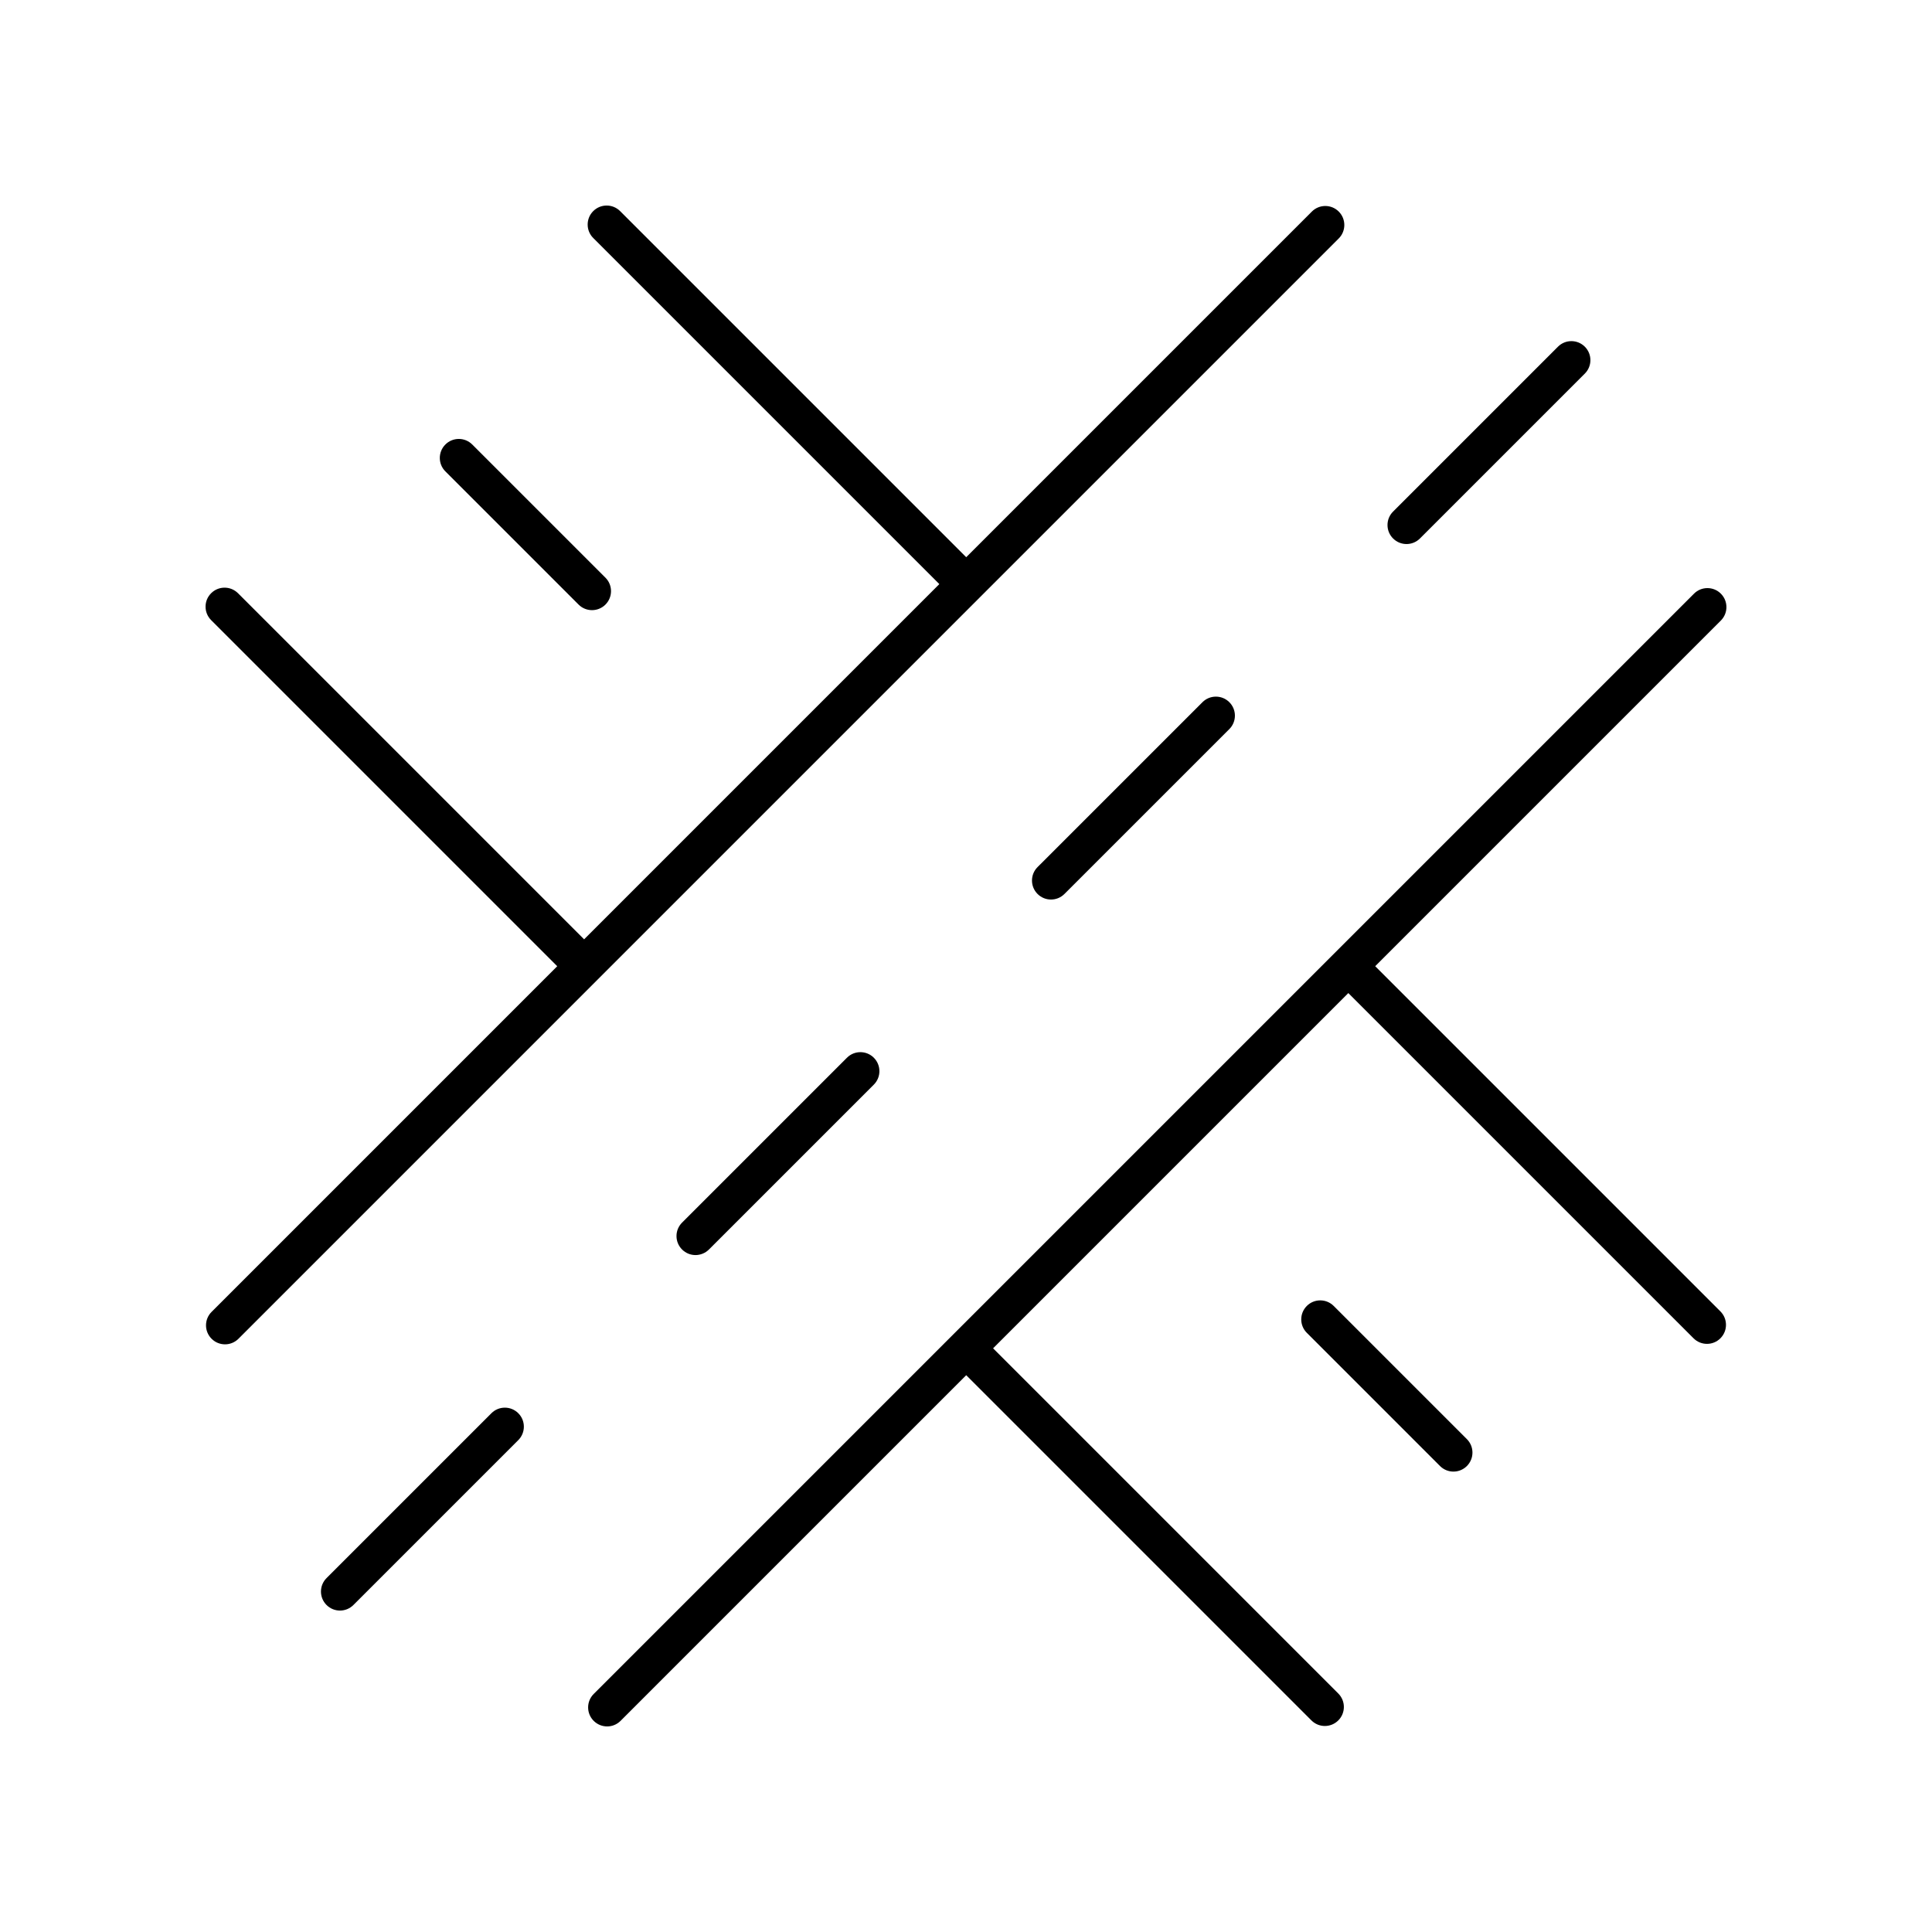
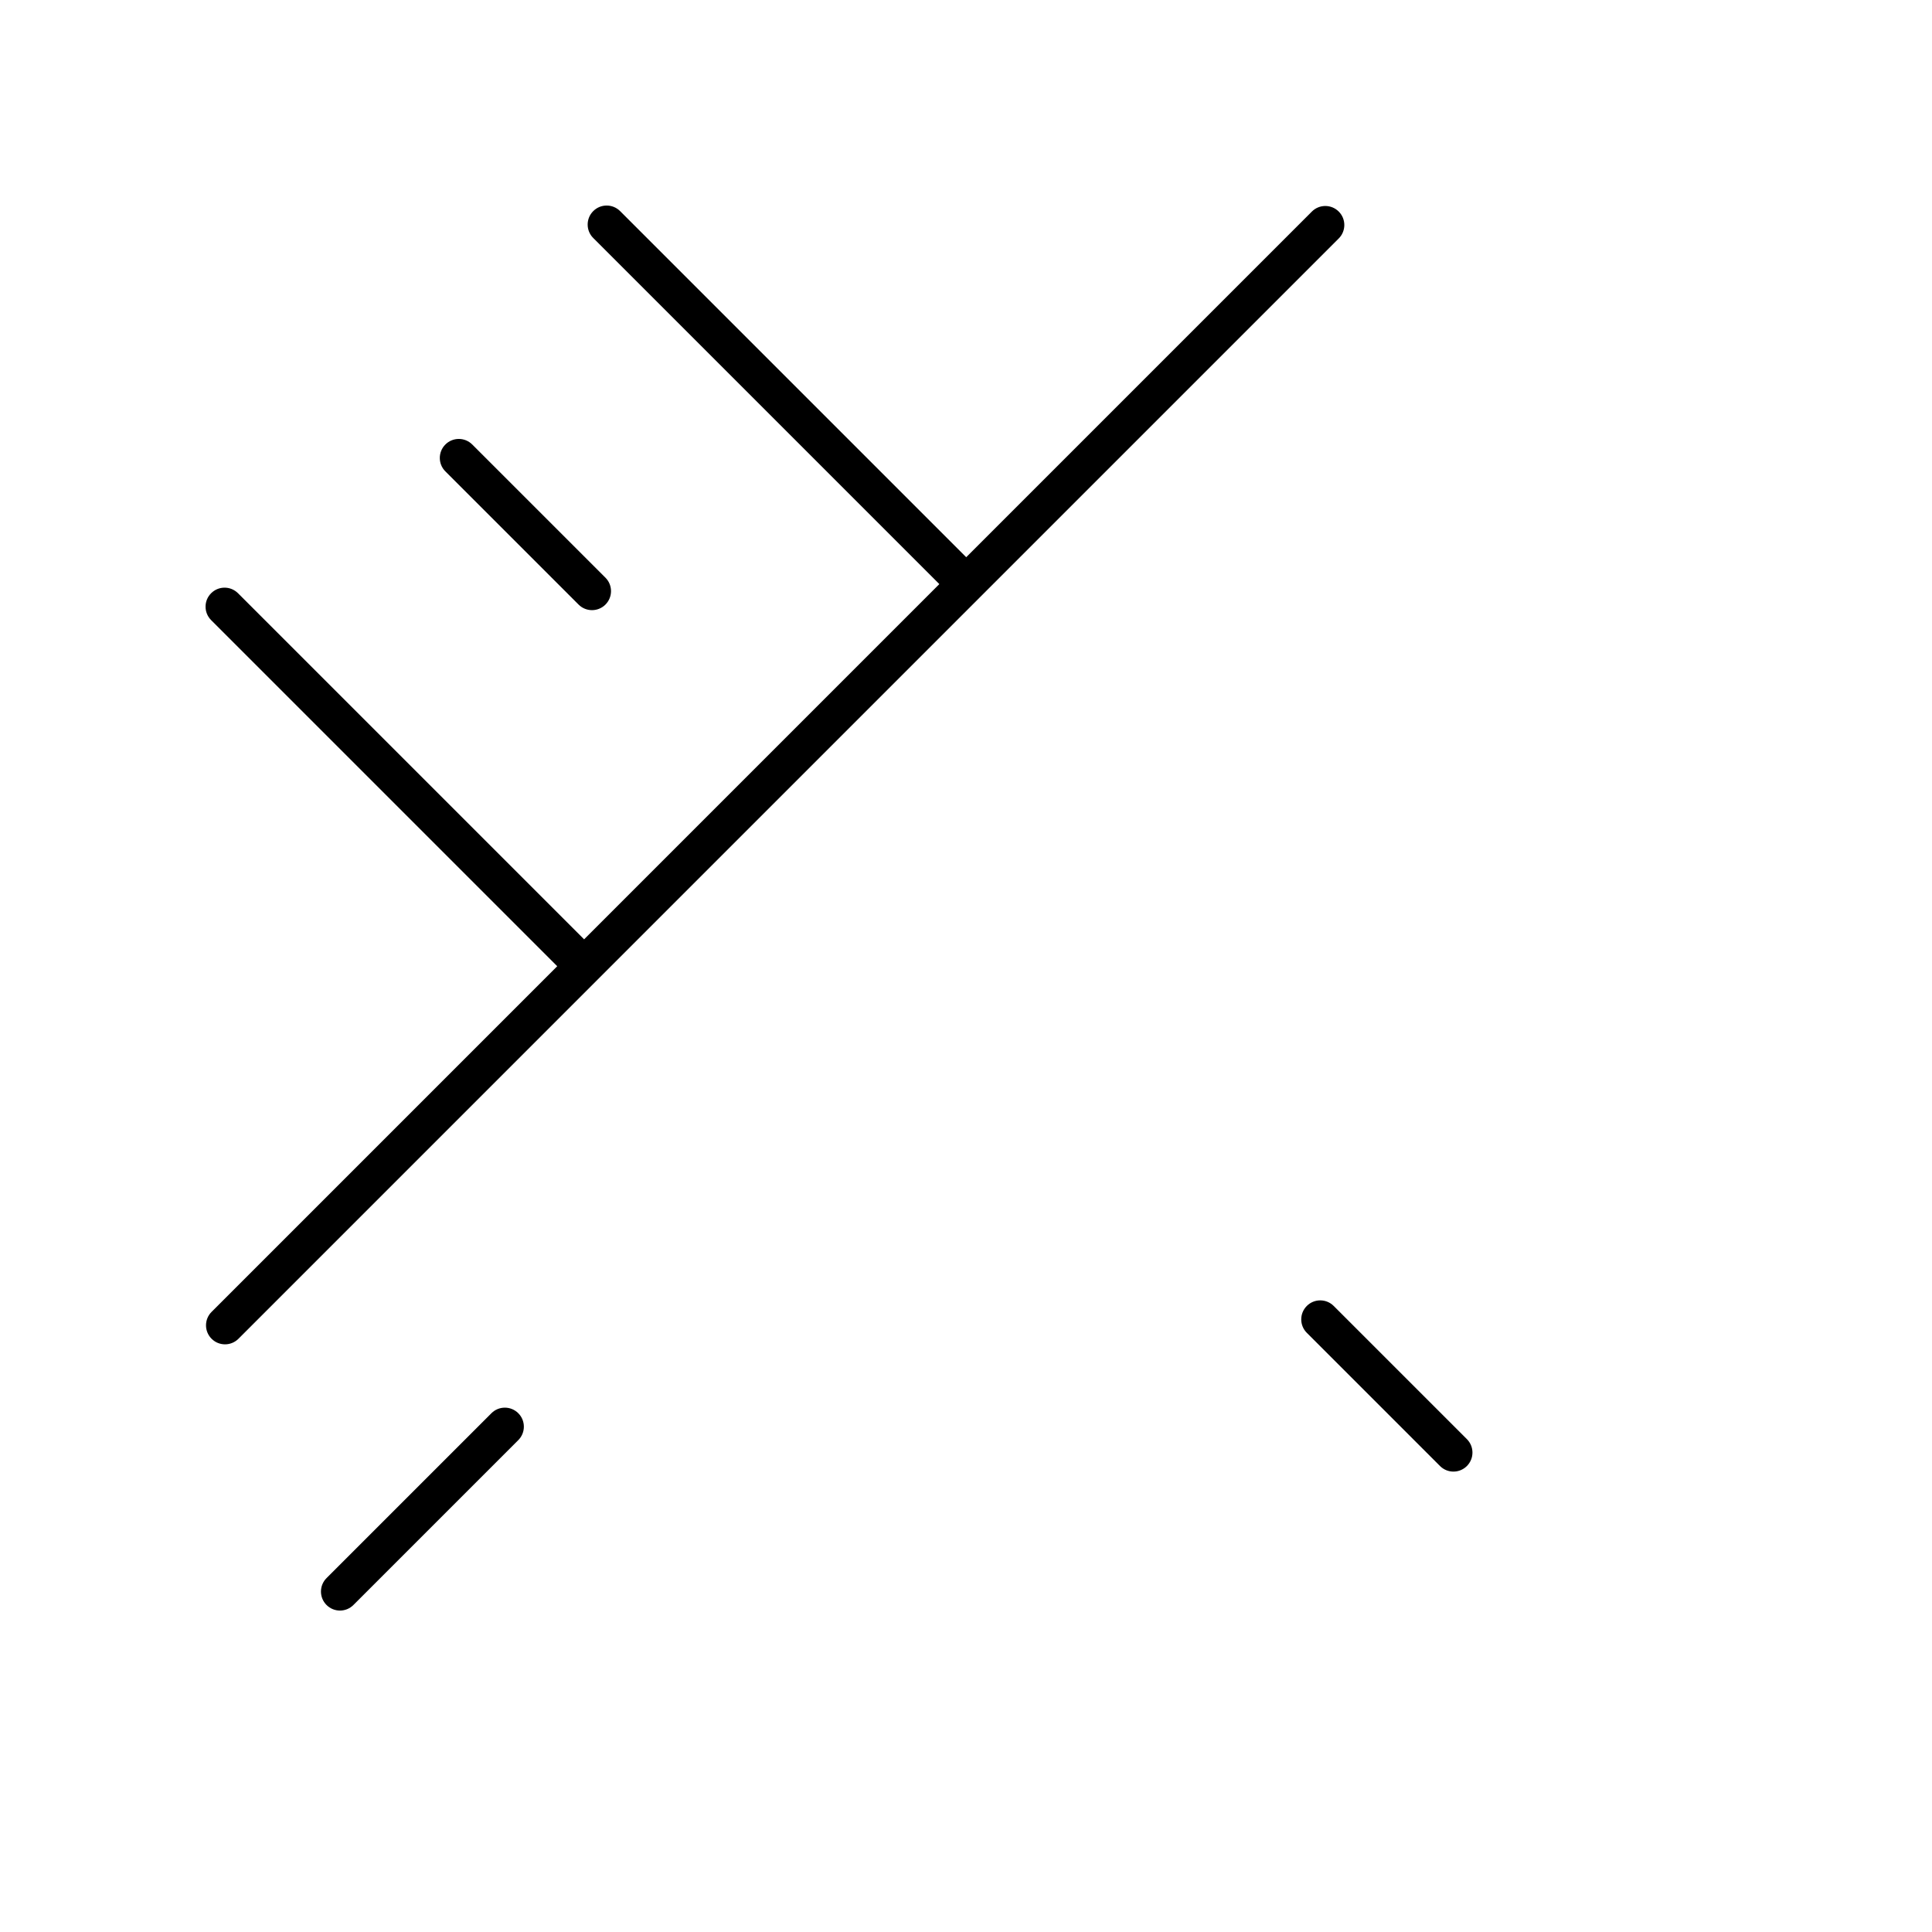
<svg xmlns="http://www.w3.org/2000/svg" fill="#000000" width="800px" height="800px" version="1.1" viewBox="144 144 512 512">
  <g>
-     <path d="m600.05 301.33c-1.969-1.969-5.156-1.969-7.125 0l-291.59 291.59c-1.969 1.969-1.969 5.156 0 7.125 0.984 0.984 2.273 1.477 3.562 1.477 1.289 0 2.578-0.492 3.562-1.477l91.602-91.602 91.48 91.484c0.984 0.984 2.273 1.477 3.562 1.477 1.289 0 2.578-0.492 3.562-1.477 1.969-1.969 1.969-5.156 0-7.125l-91.484-91.484 94.141-94.141 91.484 91.484c0.984 0.984 2.273 1.477 3.562 1.477 1.289 0 2.578-0.492 3.562-1.477 1.969-1.969 1.969-5.156 0-7.125l-91.484-91.484 91.602-91.602c1.969-1.969 1.969-5.156 0-7.125z" />
    <path d="m274.23 518.52-43.695 43.695c-1.969 1.969-1.969 5.156 0 7.125 0.984 0.984 2.273 1.477 3.562 1.477 1.289 0 2.578-0.492 3.562-1.477l43.695-43.695c1.969-1.969 1.969-5.156 0-7.125s-5.16-1.969-7.125 0z" />
-     <path d="m331.88 475.13 43.695-43.695c1.969-1.969 1.969-5.156 0-7.125s-5.156-1.969-7.125 0l-43.695 43.695c-1.969 1.969-1.969 5.156 0 7.125 0.984 0.984 2.273 1.477 3.562 1.477 1.289-0.004 2.578-0.496 3.562-1.477z" />
-     <path d="m426.09 380.91 43.699-43.695c1.969-1.969 1.969-5.156 0-7.125s-5.156-1.969-7.125 0l-43.699 43.695c-1.969 1.969-1.969 5.156 0 7.125 0.984 0.984 2.273 1.477 3.562 1.477 1.289 0 2.578-0.492 3.562-1.477z" />
-     <path d="m513.18 286.7c0.984 0.984 2.273 1.477 3.562 1.477 1.289 0 2.578-0.492 3.562-1.477l43.695-43.695c1.969-1.969 1.969-5.156 0-7.125s-5.156-1.969-7.125 0l-43.695 43.695c-1.969 1.969-1.969 5.156 0 7.125z" />
    <path d="m262.03 261.8c-1.969 1.969-1.969 5.156 0 7.125l35.297 35.293c0.984 0.984 2.273 1.477 3.562 1.477 1.289 0 2.578-0.492 3.562-1.477 1.969-1.969 1.969-5.156 0-7.125l-35.297-35.293c-1.969-1.969-5.156-1.969-7.125 0z" />
    <path d="m490.32 490.09c-1.969 1.969-1.969 5.156 0 7.125l35.297 35.297c0.984 0.984 2.273 1.477 3.562 1.477 1.289 0 2.578-0.492 3.562-1.477 1.969-1.969 1.969-5.156 0-7.125l-35.297-35.297c-1.969-1.969-5.156-1.969-7.125 0z" />
    <path d="m291.67 400.06-91.598 91.602c-1.969 1.969-1.969 5.156 0 7.125 0.984 0.984 2.273 1.477 3.562 1.477 1.289 0 2.578-0.492 3.562-1.477l95.16-95.164v-0.004l101.26-101.26s0.004 0 0.004-0.004c0 0 0-0.004 0.004-0.004l95.16-95.16c1.969-1.969 1.969-5.156 0-7.125s-5.156-1.969-7.125 0l-91.602 91.602-91.719-91.719c-1.969-1.969-5.156-1.969-7.125 0s-1.969 5.156 0 7.125l91.719 91.719-94.137 94.141-91.719-91.719c-1.969-1.969-5.156-1.969-7.125 0s-1.969 5.156 0 7.125z" />
  </g>
</svg>